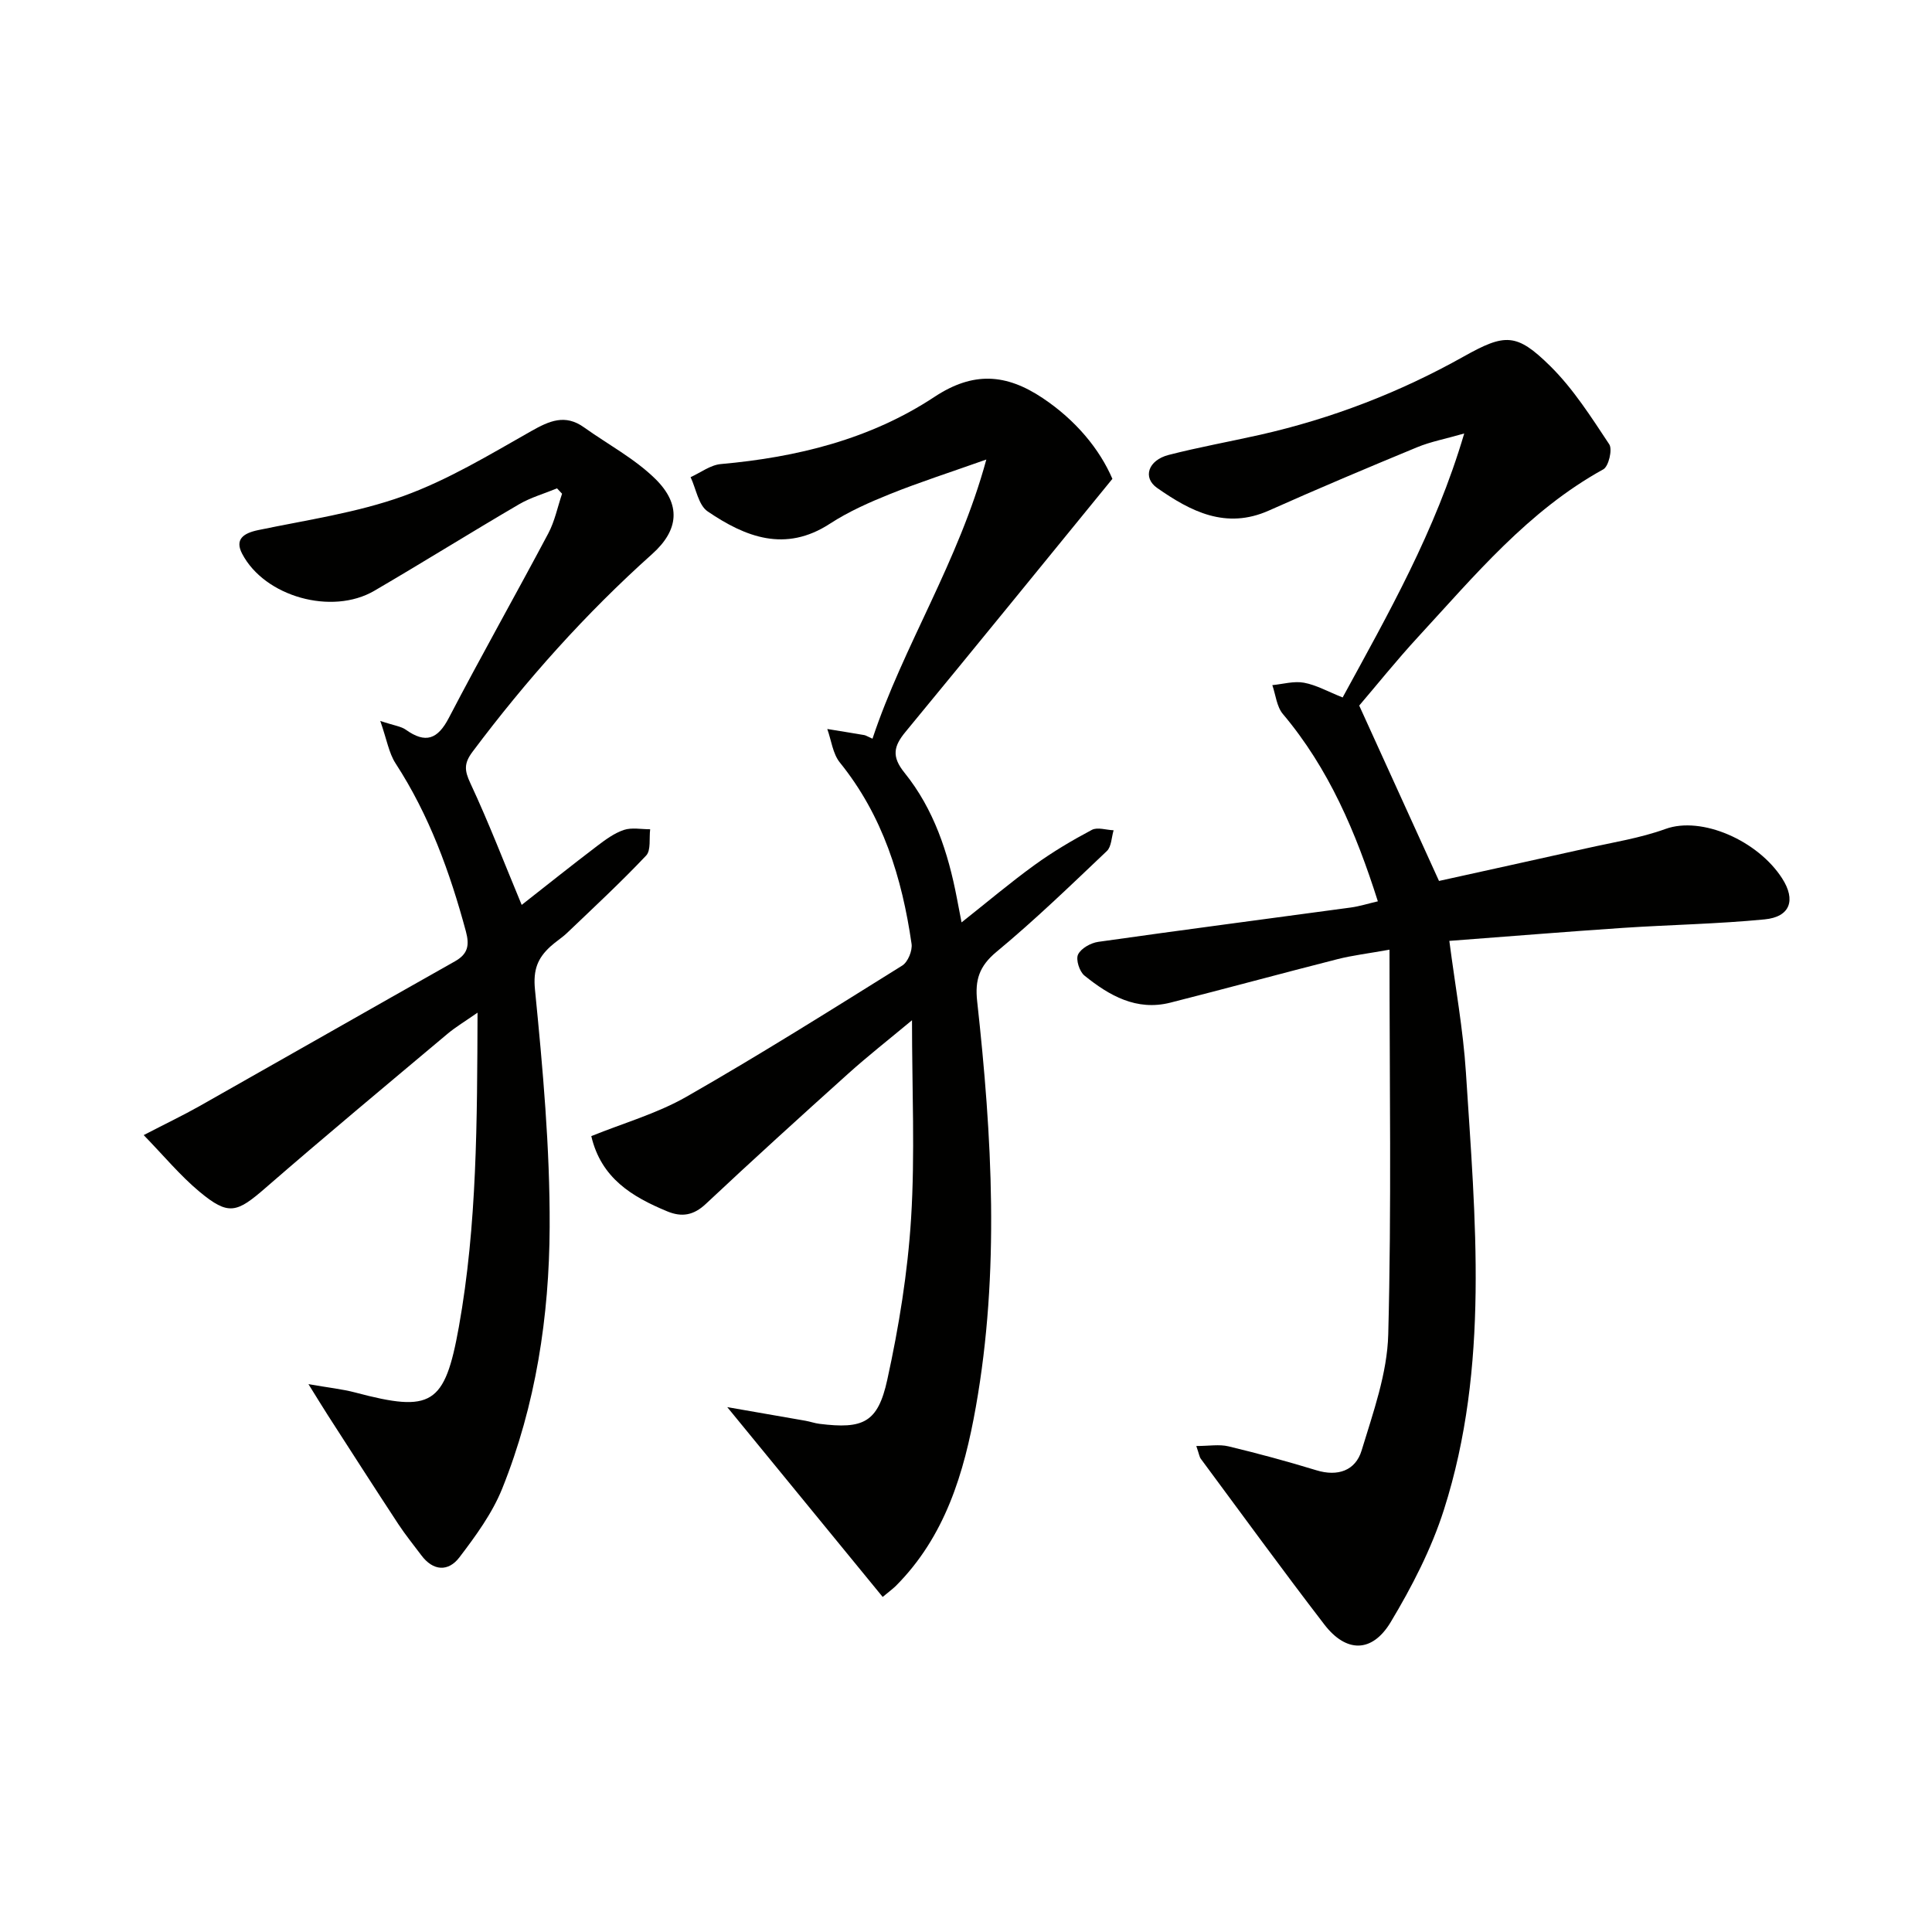
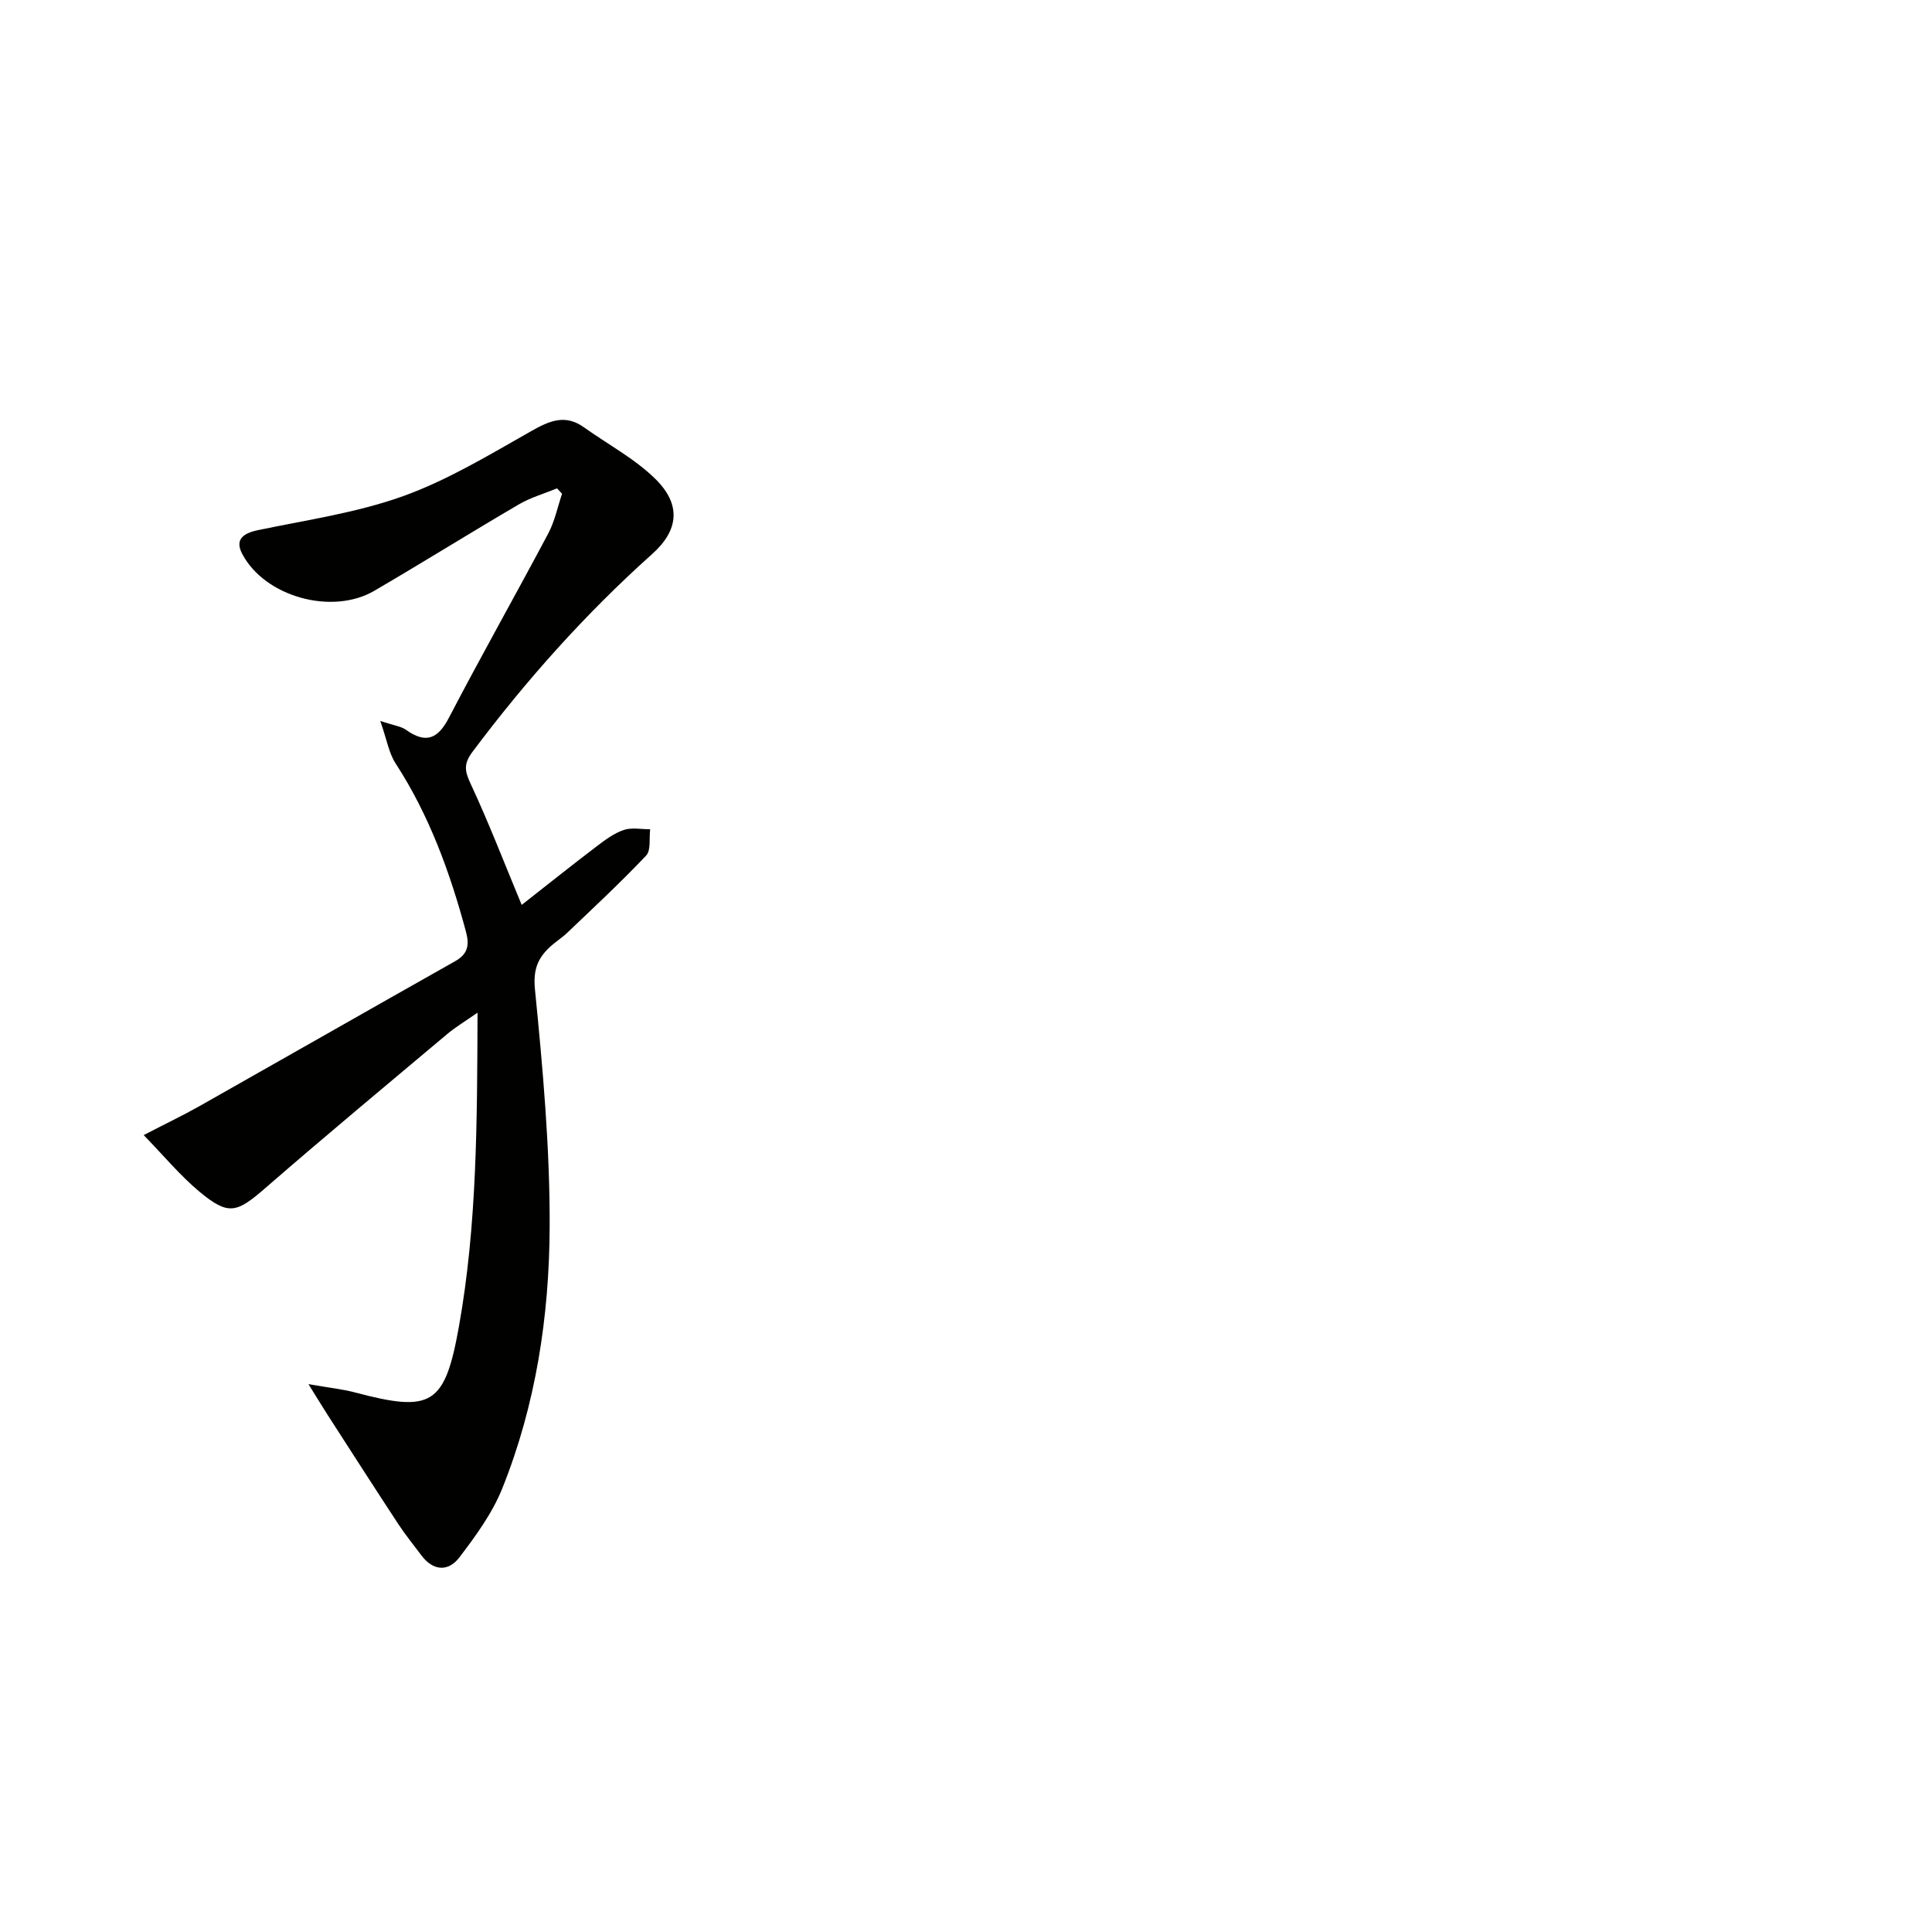
<svg xmlns="http://www.w3.org/2000/svg" enable-background="new 0 0 400 400" viewBox="0 0 400 400">
  <g fill="#010100">
-     <path d="m247.68 299.38c2.65 0 4.75-.39 6.66.07 6.11 1.47 12.18 3.11 18.19 4.95 4.46 1.37 8.11.06 9.37-4.07 2.39-7.87 5.31-15.97 5.52-24.04.69-26.25.26-52.53.26-79.67-4.4.79-7.63 1.17-10.75 1.96-11.56 2.94-23.07 6.08-34.63 9.01-7 1.77-12.65-1.46-17.78-5.61-1.03-.83-1.82-3.31-1.32-4.36.62-1.28 2.63-2.4 4.18-2.62 17.42-2.47 34.86-4.74 52.3-7.11 1.76-.24 3.49-.79 5.59-1.28-4.55-14.33-10.16-27.5-19.67-38.79-1.28-1.52-1.48-3.96-2.18-5.97 2.19-.21 4.48-.89 6.56-.5 2.55.47 4.93 1.83 8 3.05 9.42-17.29 19.18-34.34 25.17-54.65-3.93 1.13-6.95 1.69-9.73 2.84-10.28 4.25-20.54 8.57-30.7 13.11-8.92 3.98-16.2.18-23.14-4.67-3.08-2.15-1.86-5.75 2.37-6.84 6.25-1.61 12.63-2.75 18.94-4.17 14.83-3.36 28.87-8.76 42.14-16.2 8.58-4.81 10.95-4.91 17.93 1.97 4.77 4.71 8.48 10.56 12.22 16.2.7 1.06-.13 4.57-1.23 5.18-15.53 8.56-26.61 21.97-38.33 34.68-4.5 4.88-8.65 10.07-12.21 14.23 5.6 12.31 10.85 23.85 16.52 36.31 9.53-2.11 20.02-4.4 30.5-6.75 5.5-1.24 11.14-2.11 16.41-4.02 7.48-2.7 19.11 2.41 24.14 10.25 2.88 4.49 1.66 7.97-3.64 8.48-9.75.95-19.57 1.11-29.34 1.76-11.9.8-23.8 1.78-35.93 2.69 1.24 9.55 2.86 18.35 3.43 27.21 1.94 30.35 4.93 60.86-4.55 90.56-2.59 8.12-6.62 15.94-11.02 23.27-3.86 6.42-9.23 6.36-13.73.51-8.7-11.32-17.09-22.86-25.59-34.33-.29-.4-.34-.94-.93-2.64z" />
-     <path d="m182.75 330.63c-10.66-13.02-20.97-25.61-32.18-39.3 6.01 1.05 11.1 1.92 16.18 2.82.98.17 1.93.52 2.92.64 9.03 1.12 12.08-.22 14.03-9.12 2.41-10.98 4.23-22.21 4.93-33.42.83-13.27.19-26.63.19-41.02-4.75 3.96-9.11 7.37-13.21 11.06-9.9 8.9-19.76 17.85-29.47 26.96-2.53 2.38-4.97 2.8-7.99 1.55-7.27-3.01-13.69-6.85-15.73-15.58 6.66-2.7 13.61-4.67 19.7-8.15 15.13-8.65 29.89-17.93 44.68-27.16 1.17-.73 2.13-3.08 1.93-4.49-1.97-13.66-5.95-26.54-14.84-37.54-1.48-1.83-1.77-4.61-2.61-6.95 2.55.42 5.11.82 7.65 1.26.31.05.59.25 1.71.75 6.39-19.25 17.74-36.4 23.57-57.8-7.62 2.7-13.85 4.7-19.9 7.13-4.3 1.73-8.62 3.64-12.49 6.16-9.25 6.02-17.5 2.76-25.31-2.55-1.9-1.29-2.39-4.67-3.53-7.09 2.08-.94 4.11-2.52 6.26-2.71 15.79-1.41 30.95-5.14 44.23-13.91 8.04-5.31 14.85-4.8 22.41.25 6.87 4.59 11.79 10.58 14.43 16.72-14.62 17.91-28.66 35.2-42.83 52.38-2.47 2.99-2.92 5.11-.21 8.47 6.07 7.52 9.04 16.54 10.84 25.95.28 1.45.56 2.91.97 5.03 5.3-4.19 10.06-8.22 15.1-11.87 3.75-2.72 7.78-5.11 11.87-7.28 1.16-.62 2.99.02 4.51.08-.44 1.46-.44 3.39-1.4 4.3-7.48 7.1-14.91 14.29-22.84 20.86-3.59 2.97-4.49 5.85-4.01 10.23 3.08 27.99 4.69 56.03-.27 83.98-2.43 13.7-6.36 26.88-16.63 37.14-.7.66-1.49 1.24-2.66 2.22z" />
    <path d="m108.01 187.35c5.14-4.03 10.33-8.18 15.62-12.2 1.71-1.3 3.54-2.65 5.53-3.32 1.65-.55 3.62-.13 5.45-.14-.24 1.85.2 4.34-.83 5.44-5.24 5.54-10.84 10.74-16.36 16.01-1.08 1.03-2.38 1.83-3.48 2.84-2.61 2.4-3.59 4.77-3.18 8.9 1.62 16.35 3.11 32.79 3.04 49.19-.08 18.47-2.87 36.81-9.82 54.12-2.06 5.12-5.49 9.81-8.87 14.25-2.29 3-5.43 2.86-7.89-.45-1.59-2.13-3.28-4.2-4.74-6.42-4.92-7.49-9.76-15.04-14.61-22.57-1.05-1.63-2.06-3.3-4.01-6.43 4.19.74 6.99 1.02 9.68 1.73 15.82 4.2 18.55 2.62 21.46-13.57 3.79-21.17 3.78-42.58 3.87-65.07-2.59 1.81-4.53 2.96-6.23 4.39-12.61 10.59-25.27 21.12-37.7 31.92-5.95 5.17-7.64 5.75-13.64.76-4-3.33-7.37-7.42-11.55-11.72 4.62-2.4 8.17-4.09 11.59-6.02 17.64-9.97 35.22-20.02 52.87-29.97 2.67-1.51 3.02-3.31 2.25-6.18-3.31-12.26-7.58-24.05-14.56-34.79-1.39-2.14-1.81-4.91-3.17-8.79 2.93.98 4.31 1.12 5.29 1.82 4.09 2.91 6.59 2.01 8.92-2.47 6.68-12.82 13.8-25.41 20.58-38.18 1.34-2.53 1.92-5.46 2.85-8.21-.35-.37-.69-.74-1.04-1.11-2.64 1.09-5.45 1.88-7.89 3.31-10.04 5.87-19.91 12.04-29.95 17.9-8.77 5.12-22.69 1.23-27.35-7.66-1.57-2.99.24-4.27 3.32-4.91 10.07-2.1 20.4-3.58 30.01-7.03 9.25-3.33 17.87-8.57 26.49-13.45 3.78-2.14 7.03-3.59 10.94-.8 4.97 3.55 10.53 6.49 14.82 10.72 5.29 5.23 4.88 10.53-.69 15.51-13.83 12.38-26.09 26.12-37.2 40.95-1.79 2.39-1.69 3.86-.43 6.54 3.83 8.2 7.08 16.69 10.61 25.16z" />
  </g>
</svg>